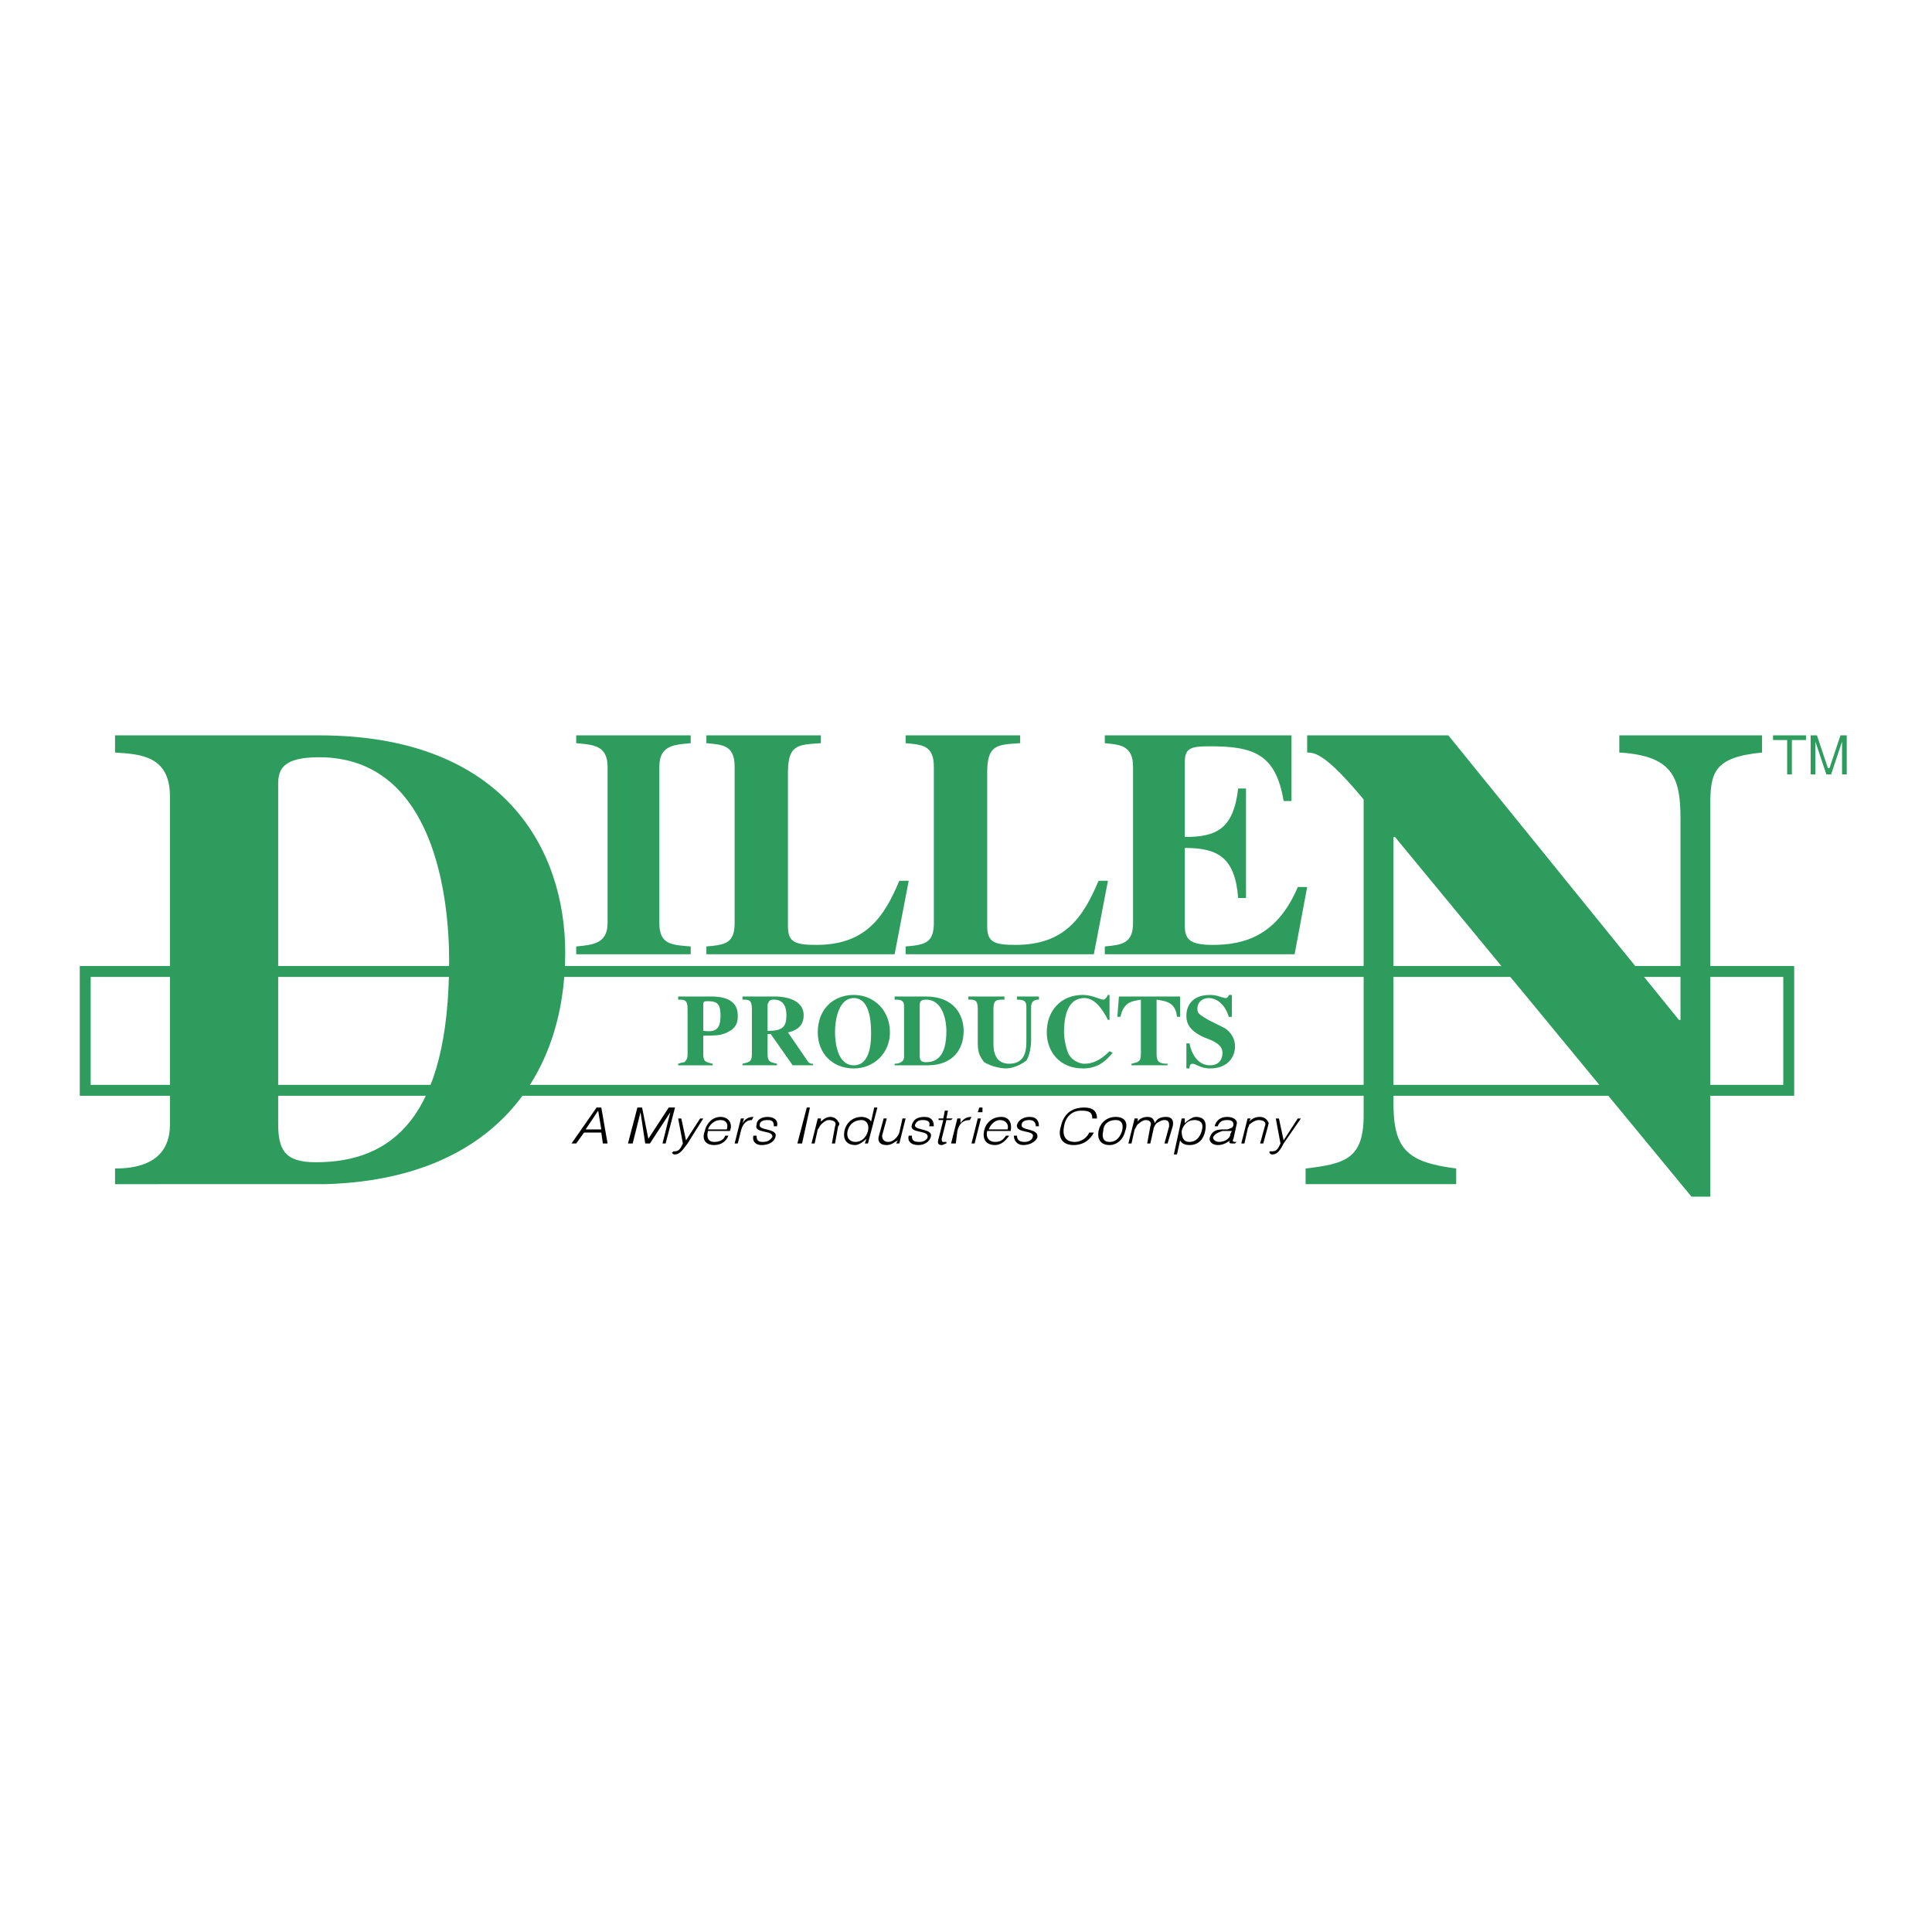
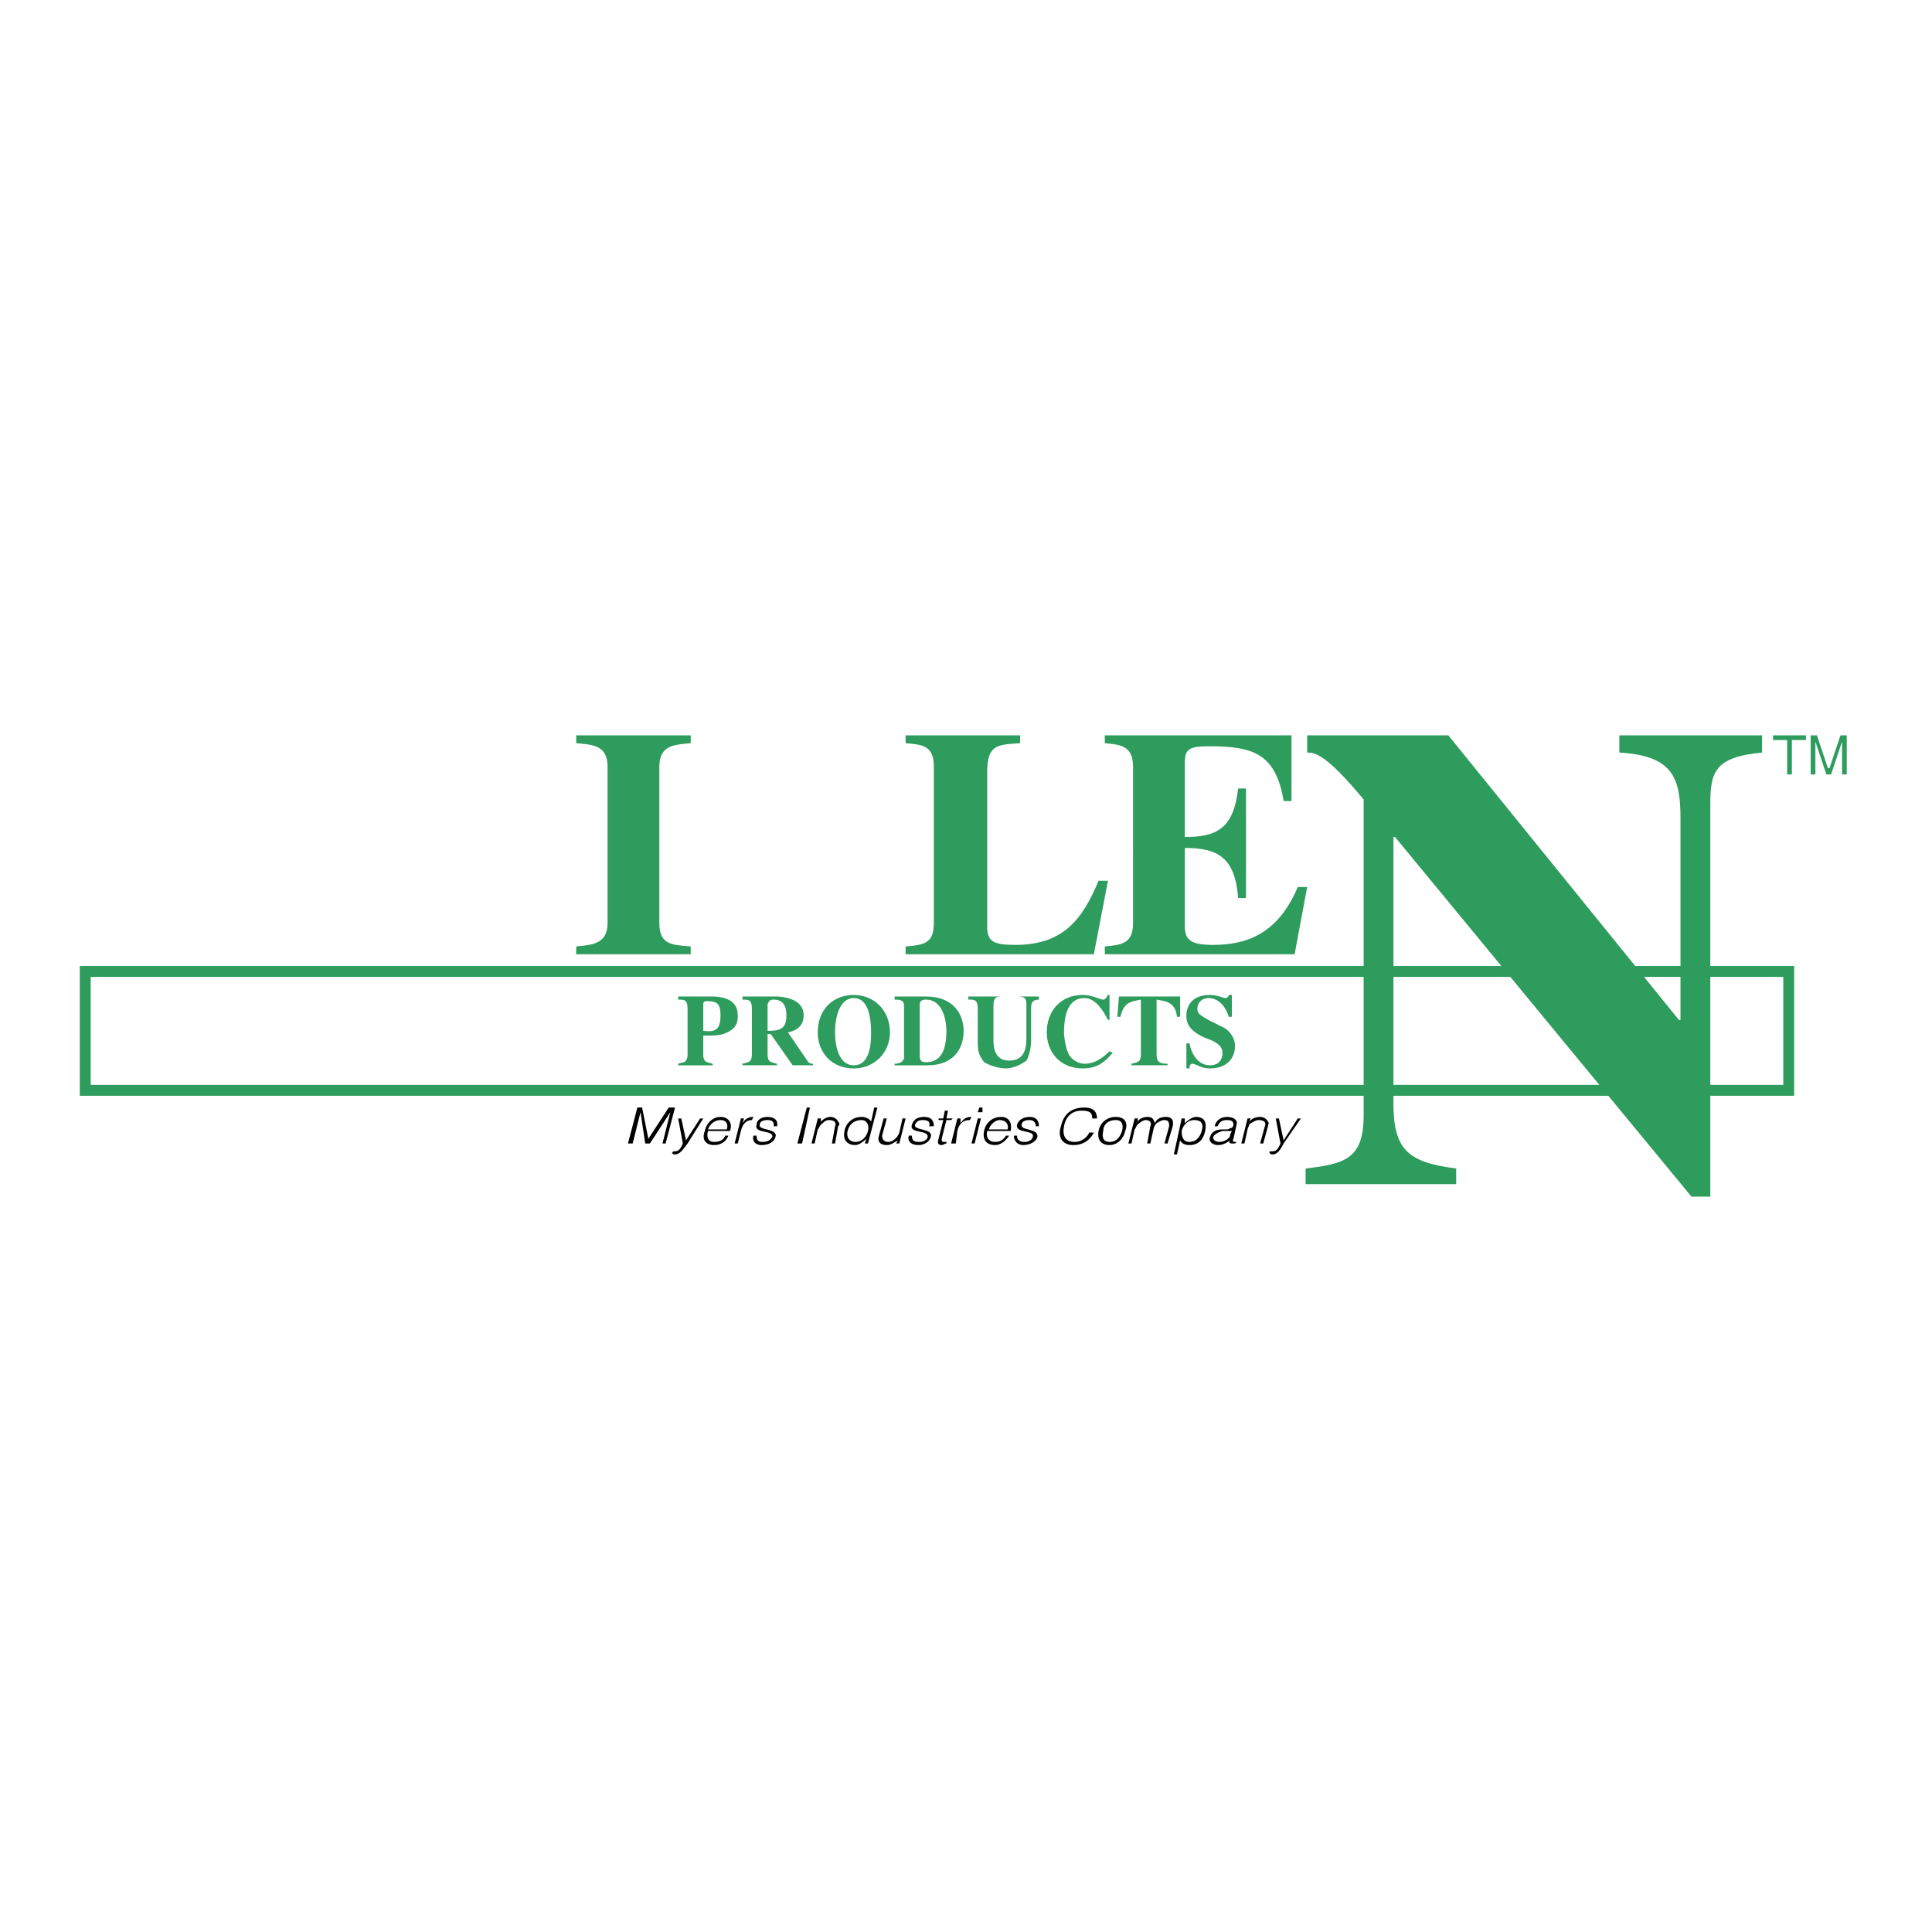
<svg xmlns="http://www.w3.org/2000/svg" version="1.0" id="Layer_1" x="0px" y="0px" width="192.756px" height="192.756px" viewBox="0 0 192.756 192.756" enable-background="new 0 0 192.756 192.756" xml:space="preserve">
  <g>
-     <polygon fill-rule="evenodd" clip-rule="evenodd" fill="#FFFFFF" points="0,0 192.756,0 192.756,192.756 0,192.756 0,0  " />
    <polygon fill="none" stroke="#2D9C5D" stroke-width="1.087" stroke-miterlimit="2.613" points="178.462,108.781 178.462,96.924    8.504,96.924 8.504,108.781 178.462,108.781  " />
-     <path fill-rule="evenodd" clip-rule="evenodd" fill="#2D9C5D" d="M11.478,116.582c4.225,0,5.478-2.029,5.478-4.369V79.45   c0-4.056-2.974-4.212-5.478-4.368v-1.716h20.345c18.624,0,24.57,11.545,24.57,21.687c0,12.325-7.199,22.622-23.944,23.091H11.478   V116.582L11.478,116.582z M27.753,112.057c0,2.652,0.626,3.9,3.756,3.9c7.512,0,13.302-4.367,13.302-20.125   c0-6.084-1.408-20.282-12.989-20.282c-4.226,0-4.069,1.716-4.069,3.121V112.057L27.753,112.057z" />
    <path fill-rule="evenodd" clip-rule="evenodd" fill="#2D9C5D" d="M68.913,95.208H57.488v-0.78c1.721-0.156,3.13-0.312,3.13-2.34   V76.486c0-2.185-1.565-2.185-3.13-2.34v-0.78h11.424v0.78c-1.565,0.156-3.13,0.156-3.13,2.34v15.602c0,2.184,1.252,2.184,3.13,2.34   V95.208L68.913,95.208z" />
-     <path fill-rule="evenodd" clip-rule="evenodd" fill="#2D9C5D" d="M89.257,95.208h-18.78v-0.78c1.878-0.156,2.817-0.312,2.817-2.34   V76.486c0-2.185-1.252-2.185-2.817-2.34v-0.78h11.424v0.78c-2.348,0.156-3.287,0.156-3.287,2.964v15.29   c0,1.56,0.626,1.872,2.817,1.872c4.851,0,6.729-2.652,8.294-6.397h0.939L89.257,95.208L89.257,95.208z" />
    <path fill-rule="evenodd" clip-rule="evenodd" fill="#2D9C5D" d="M109.133,95.208h-18.78v-0.78c1.878-0.156,2.817-0.312,2.817-2.34   V76.486c0-2.185-1.252-2.185-2.817-2.34v-0.78h11.425v0.78c-2.348,0.156-3.287,0.156-3.287,2.964v15.29   c0,1.56,0.627,1.872,2.817,1.872c4.852,0,6.729-2.652,8.295-6.397h0.938L109.133,95.208L109.133,95.208z" />
    <path fill-rule="evenodd" clip-rule="evenodd" fill="#2D9C5D" d="M110.229,73.365h18.623v6.553h-0.782   c-0.783-4.68-2.974-5.46-7.355-5.46c-1.878,0-2.504,0.156-2.504,1.56v7.489c3.13,0,4.852-0.78,5.32-4.836h0.783v10.921h-0.783   c-0.312-4.057-2.034-4.993-5.32-4.993v7.801c0,1.404,0.626,1.872,2.816,1.872c3.13,0,6.417-0.936,8.451-5.772h0.938l-1.252,6.708   h-18.936v-0.78c1.721-0.156,2.816-0.312,2.816-2.34V76.486c0-2.185-1.408-2.185-2.816-2.34V73.365L110.229,73.365z" />
    <path fill-rule="evenodd" clip-rule="evenodd" fill="#2D9C5D" d="M130.26,116.582c3.912-0.469,5.791-0.936,5.791-5.305V79.762   c-3.757-4.524-4.852-4.681-5.635-4.681v-1.716h14.085l23.006,28.395h0.156V81.634c0-4.056-0.782-6.241-6.104-6.553v-1.716h14.241   v1.716c-4.852,0.468-5.164,2.028-5.164,5.305v39.004h-1.878l-29.578-35.884h-0.157v26.523c0,4.68,1.409,5.928,6.261,6.553v1.561   H130.26V116.582L130.26,116.582z" />
    <path fill-rule="evenodd" clip-rule="evenodd" fill="#2D9C5D" d="M67.661,106.129c0.469-0.156,0.626-0.156,0.626-0.156   c0.156-0.156,0.313-0.312,0.313-0.779v-4.525c0-0.936-0.313-0.936-0.939-0.936V99.42h3.286c0.939,0,2.661,0.156,2.661,1.873   c0,0.467,0,1.092-0.782,1.559c-0.783,0.469-1.252,0.469-2.661,0.469v1.873c0,0.779,0.313,0.779,0.939,0.936v0.156h-3.443V106.129   L67.661,106.129z M70.165,102.852c1.252,0.156,1.722-0.156,1.722-1.559c0-1.094-0.313-1.404-1.252-1.404   c-0.312,0-0.469,0-0.469,0.311V102.852L70.165,102.852z" />
    <path fill-rule="evenodd" clip-rule="evenodd" fill="#2D9C5D" d="M81.119,106.285h-2.034l-2.191-3.121h-0.312v2.029   c0,0.779,0.312,0.779,0.939,0.936v0.156h-3.443v-0.156c0.626-0.156,0.938-0.156,0.938-0.936v-4.525   c0-0.936-0.312-0.936-0.938-0.936V99.42h3.286c0.626,0,2.817,0.156,2.817,1.873c0,1.248-0.939,1.559-1.565,1.715l2.035,2.965   c0.157,0.156,0.313,0.156,0.469,0.156V106.285L81.119,106.285z M76.581,102.852c1.408,0,1.878-0.311,1.878-1.559   c0-1.094-0.47-1.561-1.252-1.561c-0.47,0-0.47,0.156-0.626,0.467V102.852L76.581,102.852z" />
    <path fill-rule="evenodd" clip-rule="evenodd" fill="#2D9C5D" d="M88.788,103.008c0,2.029-1.565,3.59-3.6,3.59   c-2.191,0-3.6-1.561-3.6-3.59c0-2.34,1.565-3.744,3.6-3.744C87.066,99.264,88.788,100.668,88.788,103.008L88.788,103.008z    M83.311,103.008c0,0.781,0.156,3.277,1.878,3.277c1.721,0,1.721-2.496,1.721-3.277c0-1.561-0.313-3.432-1.721-3.432   S83.311,101.447,83.311,103.008L83.311,103.008z" />
    <path fill-rule="evenodd" clip-rule="evenodd" fill="#2D9C5D" d="M89.257,106.129c0.626,0,0.939-0.312,0.939-0.625v-5.148   c0-0.623-0.47-0.623-0.939-0.623V99.42h3.13c2.817,0,3.756,1.873,3.756,3.432c0,1.873-1.096,3.434-3.6,3.434h-3.287V106.129   L89.257,106.129z M91.761,105.35c0,0.467,0.157,0.623,0.626,0.623c1.096,0,2.035-0.623,2.035-3.121   c0-0.936-0.313-3.119-2.035-3.119c-0.626,0-0.626,0.312-0.626,0.623V105.35L91.761,105.35z" />
-     <path fill-rule="evenodd" clip-rule="evenodd" fill="#2D9C5D" d="M103.655,99.732c-0.47,0-0.782,0.156-0.782,0.779v3.277   c0,0.623-0.157,1.561-0.47,2.027c-0.626,0.469-1.408,0.781-2.034,0.781c-0.47,0-1.409-0.156-2.191-0.625   c-0.312-0.469-0.626-0.779-0.626-1.873v-3.432c0-0.936-0.313-0.936-0.939-0.936V99.42h3.599v0.312c-0.782,0-1.095,0-1.095,0.936   v3.432c0,0.469,0,2.029,1.564,2.029c1.722,0,1.722-1.561,1.722-2.34v-3.121c0-0.623,0-0.936-0.939-0.936V99.42h2.191V99.732   L103.655,99.732z" />
+     <path fill-rule="evenodd" clip-rule="evenodd" fill="#2D9C5D" d="M103.655,99.732c-0.47,0-0.782,0.156-0.782,0.779v3.277   c0,0.623-0.157,1.561-0.47,2.027c-0.626,0.469-1.408,0.781-2.034,0.781c-0.47,0-1.409-0.156-2.191-0.625   c-0.312-0.469-0.626-0.779-0.626-1.873v-3.432c0-0.936-0.313-0.936-0.939-0.936V99.42h3.599c-0.782,0-1.095,0-1.095,0.936   v3.432c0,0.469,0,2.029,1.564,2.029c1.722,0,1.722-1.561,1.722-2.34v-3.121c0-0.623,0-0.936-0.939-0.936V99.42h2.191V99.732   L103.655,99.732z" />
    <path fill-rule="evenodd" clip-rule="evenodd" fill="#2D9C5D" d="M111.011,105.037c-0.782,0.936-1.565,1.561-2.974,1.561   c-2.348,0-3.6-1.717-3.6-3.59c0-2.184,1.409-3.744,3.6-3.744c0.938,0,1.722,0.469,2.034,0.469c0.157,0,0.313-0.156,0.47-0.469   h0.156v2.496h-0.156c-0.47-0.936-1.252-2.184-2.348-2.184c-1.564,0-2.034,1.561-2.034,3.432c0,0.469,0.156,1.561,0.47,2.186   c0.469,0.779,1.252,0.936,1.564,0.936c0.782,0,1.565-0.312,2.504-1.248L111.011,105.037L111.011,105.037z" />
    <path fill-rule="evenodd" clip-rule="evenodd" fill="#2D9C5D" d="M116.488,106.285h-3.6v-0.156   c0.626-0.156,0.938-0.156,0.938-0.936v-5.461c-0.782,0.156-1.721,0.156-2.034,1.715h-0.312l0.156-2.027h6.104v2.027h-0.313   c-0.156-1.559-1.252-1.559-2.034-1.715v5.461c0,0.779,0.312,0.936,1.096,0.936V106.285L116.488,106.285z" />
    <path fill-rule="evenodd" clip-rule="evenodd" fill="#2D9C5D" d="M122.592,101.447c-0.157-0.623-0.783-1.871-2.035-1.871   c-0.469,0-1.095,0.312-1.095,1.092c0,0.469,0.312,0.625,1.095,1.092l1.565,0.781c0.312,0.154,1.096,0.779,1.096,1.871   c0,0.938-0.626,2.186-2.504,2.186c-0.939,0-1.408-0.469-1.722-0.469s-0.313,0.312-0.313,0.469h-0.312V104.1h0.312   c0.157,0.938,0.783,2.186,2.035,2.186s1.252-1.092,1.252-1.248c0-0.625-0.47-0.938-1.096-1.248l-0.782-0.312   c-1.722-0.781-1.722-1.717-1.722-2.184c0-0.625,0.312-2.029,2.348-2.029c0.782,0,1.252,0.312,1.564,0.312   c0.156,0,0.313-0.156,0.313-0.312h0.312v2.184H122.592L122.592,101.447z" />
-     <path fill-rule="evenodd" clip-rule="evenodd" d="M59.679,110.809l0.312,1.873h-1.564L59.679,110.809L59.679,110.809z    M57.488,114.086l0.782-1.092h1.721l0.157,1.092h0.47l-0.626-3.588h-0.469l-2.504,3.588H57.488L57.488,114.086z" />
    <polygon fill-rule="evenodd" clip-rule="evenodd" points="62.652,114.086 63.592,110.498 64.061,110.498 64.687,113.617    64.687,113.617 66.721,110.498 67.348,110.498 66.408,114.086 66.096,114.086 66.878,110.965 66.878,110.965 64.843,114.086    64.374,114.086 63.905,110.965 63.905,110.965 63.122,114.086 62.652,114.086  " />
    <path fill-rule="evenodd" clip-rule="evenodd" d="M67.191,114.865h0.157c0.469,0,0.626-0.467,0.782-0.779l-0.469-2.496h0.313   l0.469,2.184l1.409-2.184h0.313l-1.565,2.496c-0.47,0.623-0.783,1.092-1.252,1.092c-0.157,0-0.157,0-0.313-0.156L67.191,114.865   L67.191,114.865z" />
    <path fill-rule="evenodd" clip-rule="evenodd" d="M70.634,112.682c0.157-0.469,0.626-0.936,1.252-0.936   c0.626,0,0.782,0.467,0.626,0.936H70.634L70.634,112.682z M72.825,112.838c0.312-0.781-0.157-1.404-0.939-1.404   c-0.783,0-1.409,0.623-1.565,1.404c-0.313,0.779,0,1.404,0.938,1.404c0.783,0,1.252-0.469,1.409-0.938h-0.313   c-0.156,0.469-0.626,0.625-1.096,0.625c-0.626,0-0.782-0.469-0.626-1.092H72.825L72.825,112.838z" />
    <path fill-rule="evenodd" clip-rule="evenodd" d="M73.607,114.086h-0.313l0.626-2.496h0.313l-0.156,0.467l0,0   c0.313-0.467,0.626-0.623,1.095-0.623l-0.157,0.312c-0.625,0-0.938,0.467-1.095,1.092L73.607,114.086L73.607,114.086z" />
    <path fill-rule="evenodd" clip-rule="evenodd" d="M75.485,113.305c0,0.469,0.157,0.625,0.626,0.625   c0.626,0,0.782-0.312,0.939-0.469c0.156-0.779-1.878-0.312-1.565-1.248c0-0.467,0.47-0.779,1.096-0.779s1.095,0.312,0.939,0.936   h-0.313c0-0.469-0.156-0.623-0.626-0.623s-0.783,0.154-0.783,0.467c-0.156,0.625,1.878,0.312,1.565,1.248   c-0.156,0.469-0.626,0.781-1.408,0.781c-0.626,0-0.939-0.469-0.783-0.938H75.485L75.485,113.305z" />
    <polygon fill-rule="evenodd" clip-rule="evenodd" points="79.554,114.086 80.494,110.498 80.807,110.498 80.024,114.086    79.554,114.086  " />
    <path fill-rule="evenodd" clip-rule="evenodd" d="M81.276,114.086h-0.313l0.626-2.496h0.313v0.311   c0.313-0.311,0.626-0.467,0.939-0.467s0.626,0.156,0.782,0.467c0.157,0.156,0.157,0.312,0,0.469l-0.312,1.717h-0.313l0.313-1.717   c0.156-0.312,0-0.623-0.626-0.623c-0.313,0-0.626,0.311-0.783,0.467s-0.157,0.312-0.313,0.469L81.276,114.086L81.276,114.086z" />
    <path fill-rule="evenodd" clip-rule="evenodd" d="M86.597,112.838c-0.156,0.623-0.626,1.092-1.252,1.092   c-0.469,0-0.939-0.312-0.782-1.092c0.156-0.625,0.626-1.092,1.408-1.092C86.44,111.746,86.753,112.213,86.597,112.838   L86.597,112.838z M86.91,111.9c-0.156-0.311-0.626-0.467-0.939-0.467c-0.939,0-1.565,0.623-1.721,1.404   c-0.157,0.779,0.156,1.404,1.095,1.404c0.313,0,0.783-0.312,1.096-0.625l0,0l-0.157,0.469h0.313l0.939-3.588h-0.313L86.91,111.9   L86.91,111.9z" />
    <path fill-rule="evenodd" clip-rule="evenodd" d="M90.04,111.59h0.313l-0.626,2.496h-0.312l0.156-0.312   c-0.313,0.156-0.626,0.469-1.096,0.469c-0.782,0-0.938-0.469-0.782-0.938l0.469-1.715h0.313l-0.469,1.715   c0,0.312,0.156,0.625,0.626,0.625s0.939-0.469,1.095-0.936L90.04,111.59L90.04,111.59z" />
    <path fill-rule="evenodd" clip-rule="evenodd" d="M90.979,113.305c0,0.469,0.156,0.625,0.782,0.625c0.47,0,0.783-0.312,0.783-0.469   c0.156-0.779-1.878-0.312-1.565-1.248c0.156-0.467,0.469-0.779,1.252-0.779c0.626,0,0.939,0.312,0.939,0.936H92.7   c0.157-0.469-0.156-0.623-0.626-0.623s-0.626,0.154-0.782,0.467c-0.157,0.625,1.878,0.312,1.565,1.248   c-0.157,0.469-0.626,0.781-1.252,0.781c-0.782,0-1.095-0.469-0.938-0.938H90.979L90.979,113.305z" />
    <path fill-rule="evenodd" clip-rule="evenodd" d="M94.422,114.086c-0.157,0-0.313,0.156-0.469,0.156   c-0.313,0-0.47-0.156-0.313-0.625l0.47-1.871h-0.47v-0.156h0.47l0.156-0.781h0.313l-0.156,0.781h0.626l-0.157,0.156h-0.469   l-0.469,1.871c0,0.156,0,0.312,0.156,0.312s0.313,0,0.313,0V114.086L94.422,114.086z" />
    <path fill-rule="evenodd" clip-rule="evenodd" d="M95.361,114.086h-0.47l0.626-2.496h0.313v0.467l0,0   c0.313-0.467,0.625-0.623,1.095-0.623l-0.157,0.312c-0.782,0-1.095,0.467-1.251,1.092L95.361,114.086L95.361,114.086z" />
    <path fill-rule="evenodd" clip-rule="evenodd" d="M96.926,114.086l0.626-2.496h0.313l-0.626,2.496H96.926L96.926,114.086z    M97.552,110.965l0.157-0.467h0.313v0.467H97.552L97.552,110.965z" />
    <path fill-rule="evenodd" clip-rule="evenodd" d="M98.647,112.682c0.156-0.469,0.626-0.936,1.096-0.936   c0.626,0,0.938,0.467,0.782,0.936H98.647L98.647,112.682z M100.838,112.838c0.157-0.781-0.156-1.404-0.938-1.404   c-0.939,0-1.565,0.623-1.722,1.404c-0.156,0.779,0.156,1.404,1.096,1.404c0.626,0,1.096-0.469,1.408-0.938h-0.312   c-0.313,0.469-0.626,0.625-1.096,0.625c-0.626,0-0.939-0.469-0.783-1.092H100.838L100.838,112.838z" />
    <path fill-rule="evenodd" clip-rule="evenodd" d="M101.464,113.305c0,0.469,0.313,0.625,0.782,0.625   c0.47,0,0.783-0.312,0.783-0.469c0.312-0.779-1.722-0.312-1.565-1.248c0.157-0.467,0.626-0.779,1.252-0.779   s0.939,0.312,0.939,0.936h-0.313c0-0.469-0.312-0.623-0.626-0.623c-0.47,0-0.782,0.154-0.782,0.467   c-0.156,0.625,1.722,0.312,1.565,1.248c-0.157,0.469-0.783,0.781-1.409,0.781s-0.938-0.469-0.938-0.938H101.464L101.464,113.305z" />
    <path fill-rule="evenodd" clip-rule="evenodd" d="M108.976,111.59c0-0.625-0.312-0.781-1.095-0.781   c-0.939,0-1.565,0.625-1.722,1.561c-0.156,0.779,0,1.561,1.096,1.561c0.626,0,1.252-0.469,1.408-0.936h0.47   c-0.313,0.623-0.939,1.248-2.035,1.248c-1.251,0-1.564-0.938-1.251-1.873c0.312-1.404,1.251-1.871,2.347-1.871   c0.782,0,1.252,0.311,1.252,1.092H108.976L108.976,111.59z" />
    <path fill-rule="evenodd" clip-rule="evenodd" d="M111.949,112.838c-0.156,0.467-0.469,1.092-1.252,1.092   c-0.626,0-0.782-0.469-0.626-1.092c0-0.625,0.47-1.092,1.252-1.092C111.949,111.746,112.106,112.213,111.949,112.838   L111.949,112.838z M110.697,114.242c0.783,0,1.409-0.625,1.565-1.404c0.313-0.781,0-1.404-0.939-1.404   c-0.938,0-1.564,0.623-1.721,1.404C109.445,113.773,109.915,114.242,110.697,114.242L110.697,114.242z" />
    <path fill-rule="evenodd" clip-rule="evenodd" d="M112.889,114.086h-0.312l0.625-2.496h0.313v0.311l0,0   c0.156-0.311,0.626-0.467,0.939-0.467c0.625,0,0.625,0.312,0.782,0.623c0.156-0.467,0.626-0.623,1.096-0.623   c0.782,0,0.782,0.623,0.625,1.092l-0.469,1.561h-0.313l0.47-1.717c0-0.312,0-0.623-0.47-0.623c-0.312,0-0.47,0.154-0.782,0.311   c-0.156,0.156-0.313,0.469-0.313,0.625l-0.312,1.404h-0.312l0.312-1.717c0.156-0.312,0-0.623-0.47-0.623   c-0.156,0-0.47,0.154-0.626,0.311c-0.312,0.156-0.312,0.469-0.47,0.625L112.889,114.086L112.889,114.086z" />
    <path fill-rule="evenodd" clip-rule="evenodd" d="M117.896,112.838c0.156-0.625,0.626-1.092,1.252-1.092s0.939,0.311,0.782,0.936   c-0.156,0.779-0.625,1.248-1.252,1.248C118.053,113.93,117.896,113.461,117.896,112.838L117.896,112.838z M117.74,113.773   c0.156,0.312,0.47,0.469,0.938,0.469c0.939,0,1.409-0.625,1.565-1.404c0.156-0.781,0-1.404-0.938-1.404   c-0.313,0-0.783,0.312-1.096,0.623l0,0v-0.467h-0.313l-0.782,3.588h0.312L117.74,113.773L117.74,113.773z" />
    <path fill-rule="evenodd" clip-rule="evenodd" d="M122.748,113.148c0,0.469-0.626,0.781-1.096,0.781   c-0.312,0-0.626-0.156-0.626-0.469c0.157-0.312,0.47-0.467,0.939-0.623c0.312,0,0.626,0,0.938,0L122.748,113.148L122.748,113.148z    M121.966,112.682c-0.782,0-1.096,0.312-1.252,0.779c-0.157,0.469,0.312,0.781,0.782,0.781s0.782-0.156,1.252-0.469   c-0.156,0.156-0.156,0.312,0.156,0.312c0,0,0,0,0.157,0h0.156l0.156-0.156c-0.312,0-0.47,0-0.312-0.312l0.312-1.404   c0.156-0.467-0.312-0.779-0.939-0.779c-0.626,0-1.095,0.312-1.251,0.936h0.312c0.156-0.469,0.47-0.623,0.938-0.623   c0.47,0,0.627,0.154,0.627,0.467c0,0.156-0.157,0.312-0.157,0.312c-0.156,0-0.312,0.156-0.47,0.156H121.966L121.966,112.682z" />
    <path fill-rule="evenodd" clip-rule="evenodd" d="M124.156,114.086h-0.312l0.626-2.496h0.312l-0.156,0.311   c0.313-0.311,0.626-0.467,1.096-0.467c0.313,0,0.626,0.156,0.782,0.467c0.156,0.156,0,0.312,0,0.469l-0.469,1.717h-0.313   l0.47-1.717c0.156-0.312,0-0.623-0.627-0.623c-0.312,0-0.782,0.311-0.938,0.467c0,0.156-0.156,0.312-0.156,0.469L124.156,114.086   L124.156,114.086z" />
    <path fill-rule="evenodd" clip-rule="evenodd" d="M126.66,114.865c0.157,0,0.313,0,0.313,0c0.47,0,0.626-0.467,0.782-0.779   l-0.47-2.496h0.313l0.47,2.184l1.408-2.184h0.313l-1.722,2.496c-0.313,0.623-0.626,1.092-1.096,1.092c-0.156,0-0.156,0-0.313-0.156   V114.865L126.66,114.865z" />
    <polygon fill-rule="evenodd" clip-rule="evenodd" fill="#2D9C5D" points="176.896,73.833 178.306,73.833 178.306,77.266    178.774,77.266 178.774,73.833 180.184,73.833 180.184,73.365 176.896,73.365 176.896,73.833  " />
    <path fill-rule="evenodd" clip-rule="evenodd" fill="#2D9C5D" d="M183.782,77.266v-2.34c0,0,0-0.624,0-0.936l0,0l-1.095,3.276   h-0.47l-1.096-3.276l0,0c0,0.312,0,0.936,0,0.936v2.34h-0.47v-3.9h0.626l1.096,3.276h0.156l1.096-3.276h0.626v3.9H183.782   L183.782,77.266z" />
  </g>
</svg>